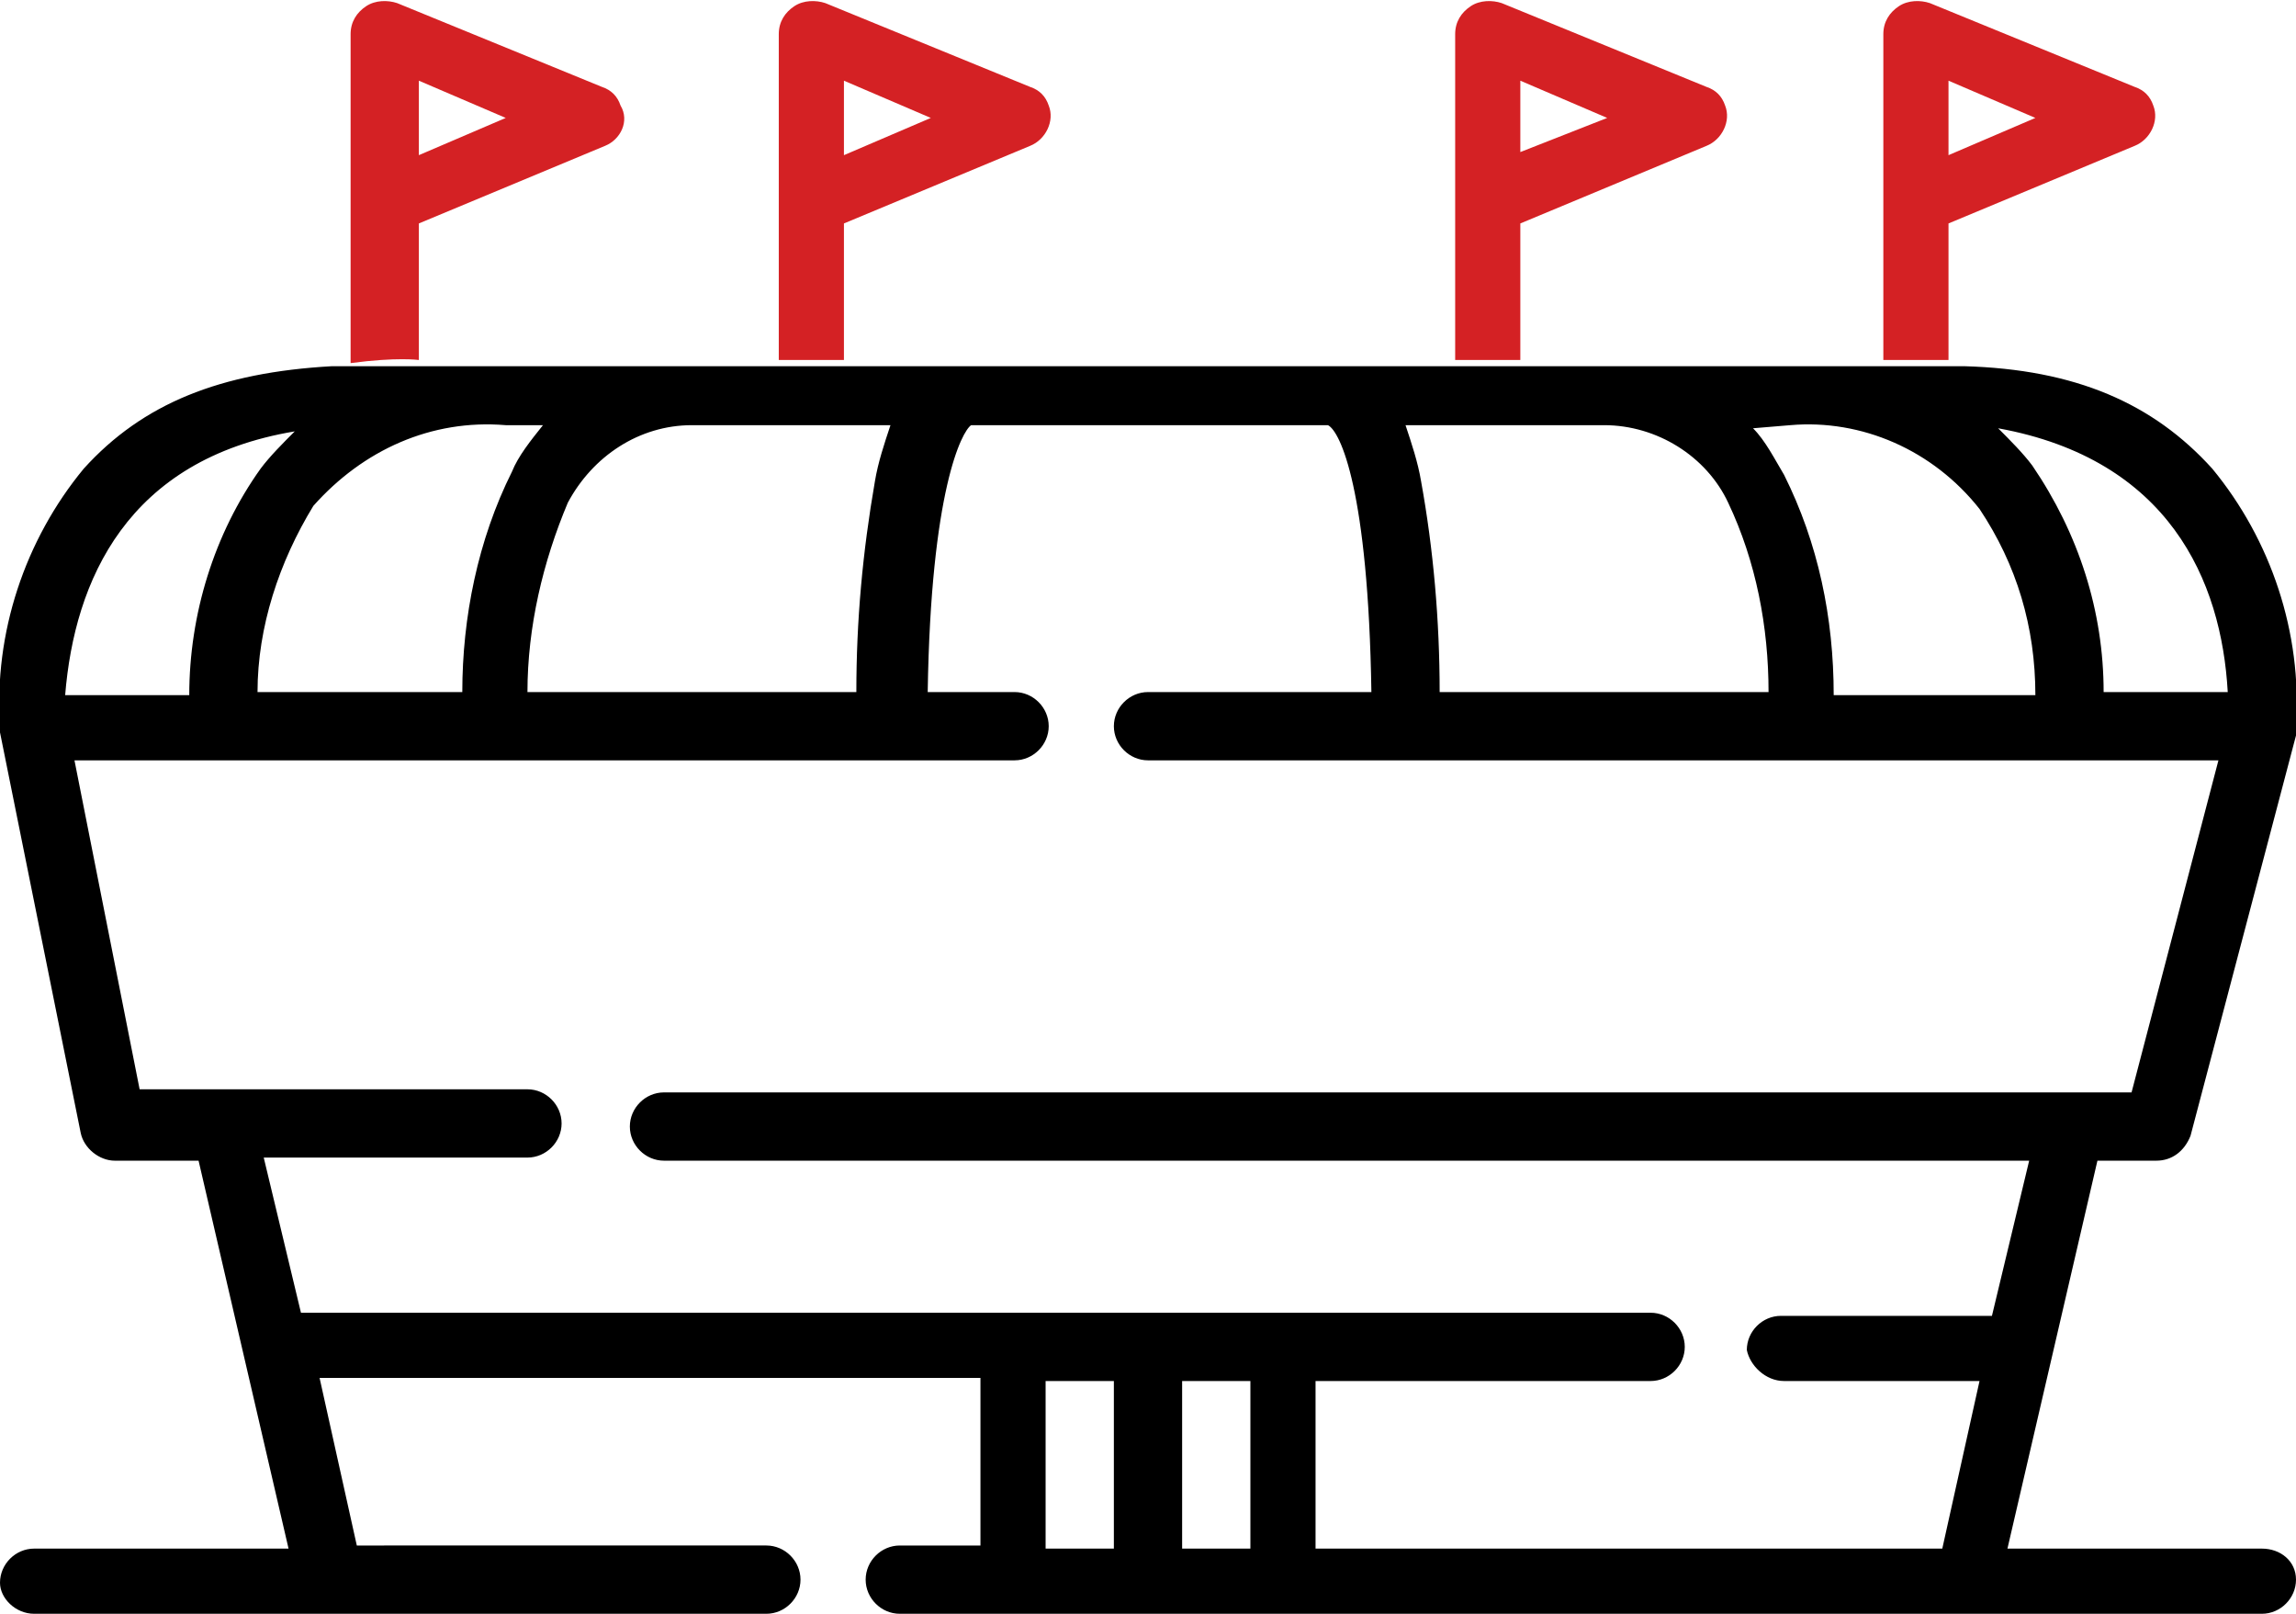
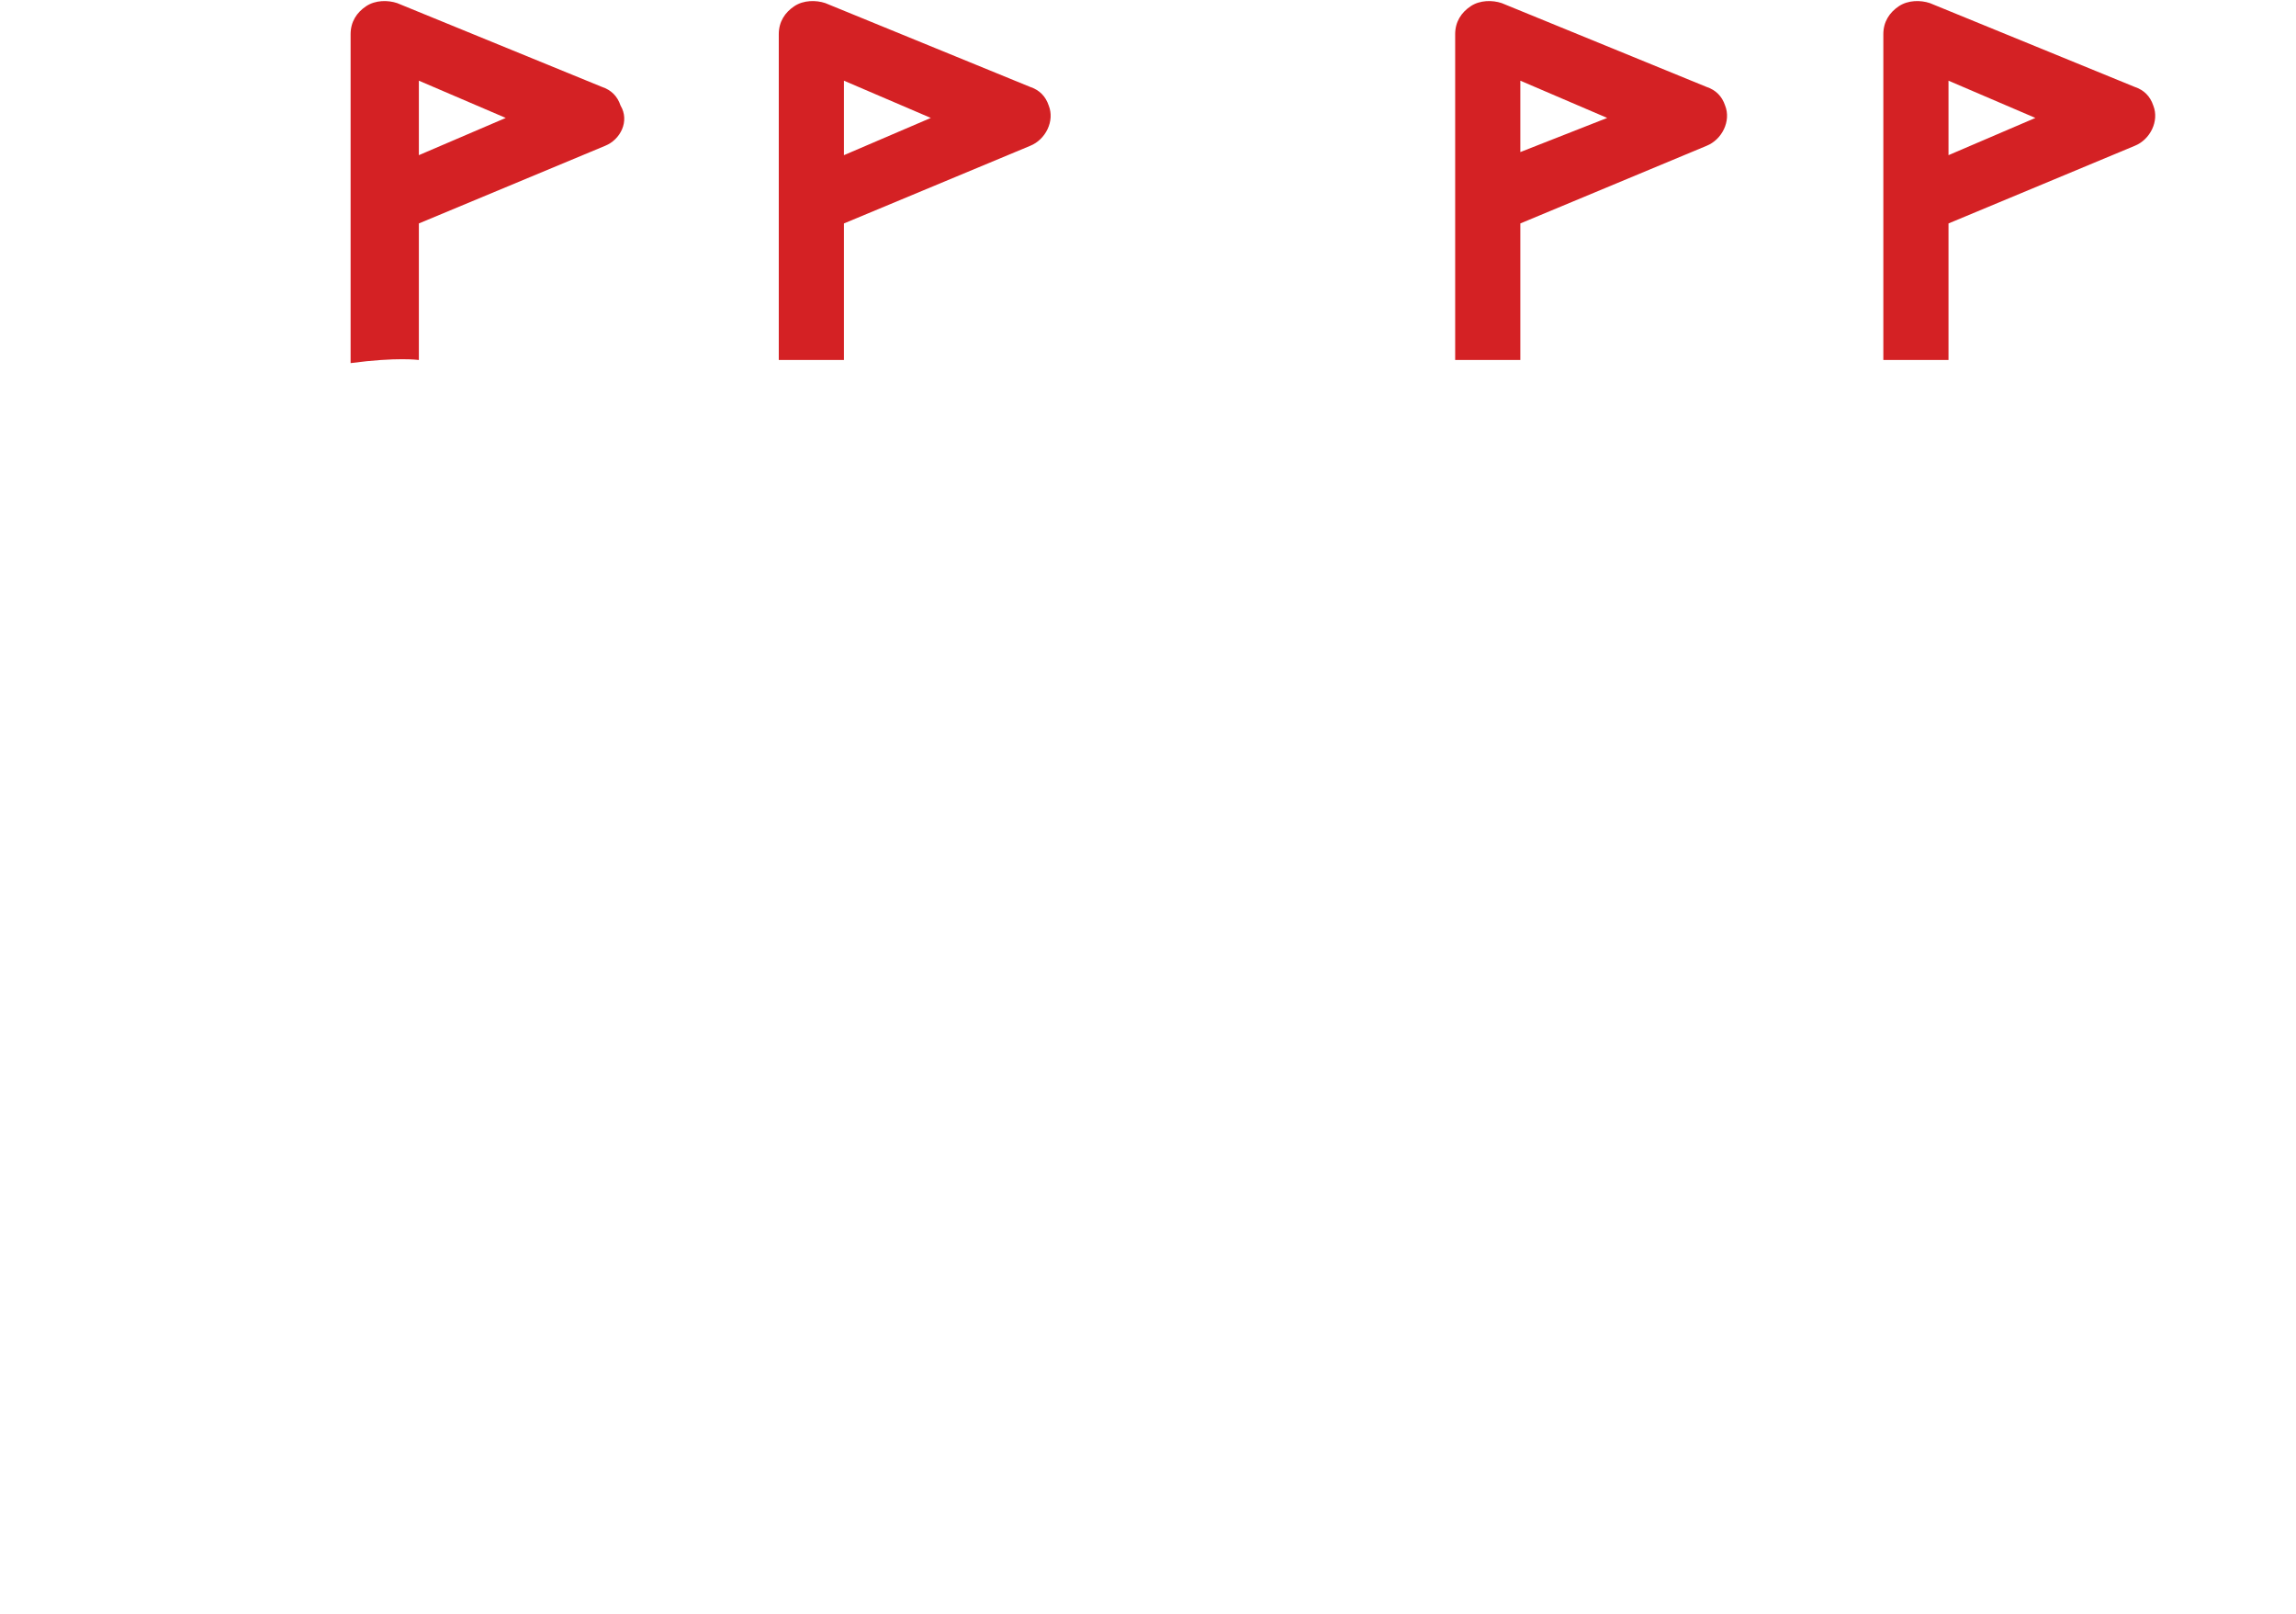
<svg xmlns="http://www.w3.org/2000/svg" id="_12.svg" x="0px" y="0px" viewBox="0 0 74 52" style="enable-background:new 0 0 74 52;" xml:space="preserve">
  <style type="text/css"> .st0{fill-rule:evenodd;clip-rule:evenodd;} .st1{fill-rule:evenodd;clip-rule:evenodd;fill:#D42124;} </style>
-   <path id="Фигура_30" class="st0" d="M72.9,49.9h-8.2l2.9-12.5h1.9c0.5,0,0.9-0.3,1.1-0.8L74,23.7c0-0.1,0-0.2,0-0.3 c0.2-3-0.8-6-2.7-8.3c-1.9-2.1-4.4-3.2-8-3.3H10.7c-3.6,0.2-6.1,1.2-8,3.3c-1.9,2.3-2.9,5.3-2.7,8.3c0,0.1,0,0.1,0,0.2l2.6,12.9 c0.1,0.5,0.6,0.9,1.1,0.9h2.7l2.9,12.5H1.1c-0.6,0-1.1,0.5-1.1,1.1C0,51.5,0.5,52,1.1,52c0,0,0,0,0,0h23.6c0.6,0,1.1-0.5,1.1-1.1 c0-0.6-0.5-1.1-1.1-1.1c0,0,0,0,0,0H11.5l-1.2-5.4h21.3v5.4H29c-0.6,0-1.1,0.5-1.1,1.1c0,0.6,0.5,1.1,1.1,1.1c0,0,0,0,0,0h43.9 c0.6,0,1.1-0.5,1.1-1.1C74,50.3,73.5,49.9,72.9,49.9z M71.8,22.3h-4c0-2.6-0.8-5.1-2.3-7.3c-0.3-0.4-0.7-0.8-1.1-1.2 C69.9,14.8,71.6,18.7,71.8,22.3z M57.7,13.7c2.3-0.2,4.6,0.8,6.1,2.7c1.2,1.8,1.8,3.8,1.8,6h-6.5c0-2.5-0.5-4.9-1.6-7.1 c-0.3-0.5-0.6-1.1-1-1.5L57.7,13.7L57.7,13.7z M51.7,13.7c1.7,0,3.3,1,4,2.5c0.9,1.9,1.3,4,1.3,6.1H46.4c0-2.3-0.2-4.6-0.6-6.8 c-0.1-0.6-0.3-1.2-0.5-1.8L51.7,13.7L51.7,13.7z M22.3,13.7h6.4c-0.2,0.6-0.4,1.2-0.5,1.8c-0.4,2.3-0.6,4.5-0.6,6.8H17 c0-2.1,0.5-4.2,1.3-6.1C19.1,14.7,20.6,13.7,22.3,13.7L22.3,13.7z M16.3,13.7h1.2c-0.4,0.5-0.8,1-1,1.5c-1.1,2.2-1.6,4.7-1.6,7.1 H8.3c0-2.1,0.7-4.2,1.8-6C11.7,14.5,13.9,13.5,16.3,13.7z M9.5,13.9c-0.4,0.4-0.8,0.8-1.1,1.2c-1.5,2.1-2.3,4.7-2.3,7.3h-4 C2.4,18.7,4.1,14.8,9.5,13.9L9.5,13.9z M35.9,49.9h-2.2v-5.4h2.2V49.9z M40.3,49.9h-2.2v-5.4h2.2V49.9z M57.5,44.5h6.3l-1.2,5.4 H42.4v-5.4h10.8c0.6,0,1.1-0.5,1.1-1.1c0-0.6-0.5-1.1-1.1-1.1c0,0,0,0,0,0H9.7l-1.2-5h8.5c0.6,0,1.1-0.5,1.1-1.1 c0-0.6-0.5-1.1-1.1-1.1c0,0,0,0,0,0H4.5L2.4,24.5h30.3c0.6,0,1.1-0.5,1.1-1.1c0-0.6-0.5-1.1-1.1-1.1c0,0,0,0,0,0h-2.8 c0.1-6.5,1.1-8.4,1.4-8.6h11.5c0.4,0.2,1.3,2.1,1.4,8.6H37c-0.6,0-1.1,0.5-1.1,1.1c0,0.6,0.5,1.1,1.1,1.1c0,0,0,0,0,0h34.5 l-2.8,10.7H21.4c-0.6,0-1.1,0.5-1.1,1.1c0,0.6,0.5,1.1,1.1,1.1c0,0,0,0,0,0h44l-1.2,5h-6.8c-0.6,0-1.1,0.5-1.1,1.1 C56.4,44,56.9,44.5,57.5,44.5L57.5,44.5z" />
  <path id="Фигура_31" class="st1" d="M27.2,11.6V7.2l6-2.5c0.5-0.2,0.8-0.8,0.6-1.3c-0.1-0.3-0.3-0.5-0.6-0.6l-6.6-2.7 c-0.3-0.1-0.7-0.1-1,0.1c-0.3,0.2-0.5,0.5-0.5,0.9v10.5H27.2z M27.2,2.6l2.8,1.2l-2.8,1.2V2.6z M62.8,11.6V7.2l6-2.5 c0.5-0.2,0.8-0.8,0.6-1.3c-0.1-0.3-0.3-0.5-0.6-0.6l-6.6-2.7c-0.3-0.1-0.7-0.1-1,0.1c-0.3,0.2-0.5,0.5-0.5,0.9v10.5 C60.6,11.6,62,11.6,62.8,11.6z M62.8,2.6l2.8,1.2l-2.8,1.2V2.6z M49,11.6V7.2l6-2.5c0.5-0.2,0.8-0.8,0.6-1.3 c-0.1-0.3-0.3-0.5-0.6-0.6l-6.6-2.7c-0.3-0.1-0.7-0.1-1,0.1c-0.3,0.2-0.5,0.5-0.5,0.9v10.5H49z M49,2.6l2.8,1.2L49,4.9V2.6z M13.5,11.6V7.2l6-2.5C20,4.5,20.3,3.9,20,3.4c-0.1-0.3-0.3-0.5-0.6-0.6l-6.6-2.7c-0.3-0.1-0.7-0.1-1,0.1c-0.3,0.2-0.5,0.5-0.5,0.9 v10.6C12.8,11.5,13.5,11.6,13.5,11.6z M13.5,2.6l2.8,1.2l-2.8,1.2V2.6z" />
</svg>